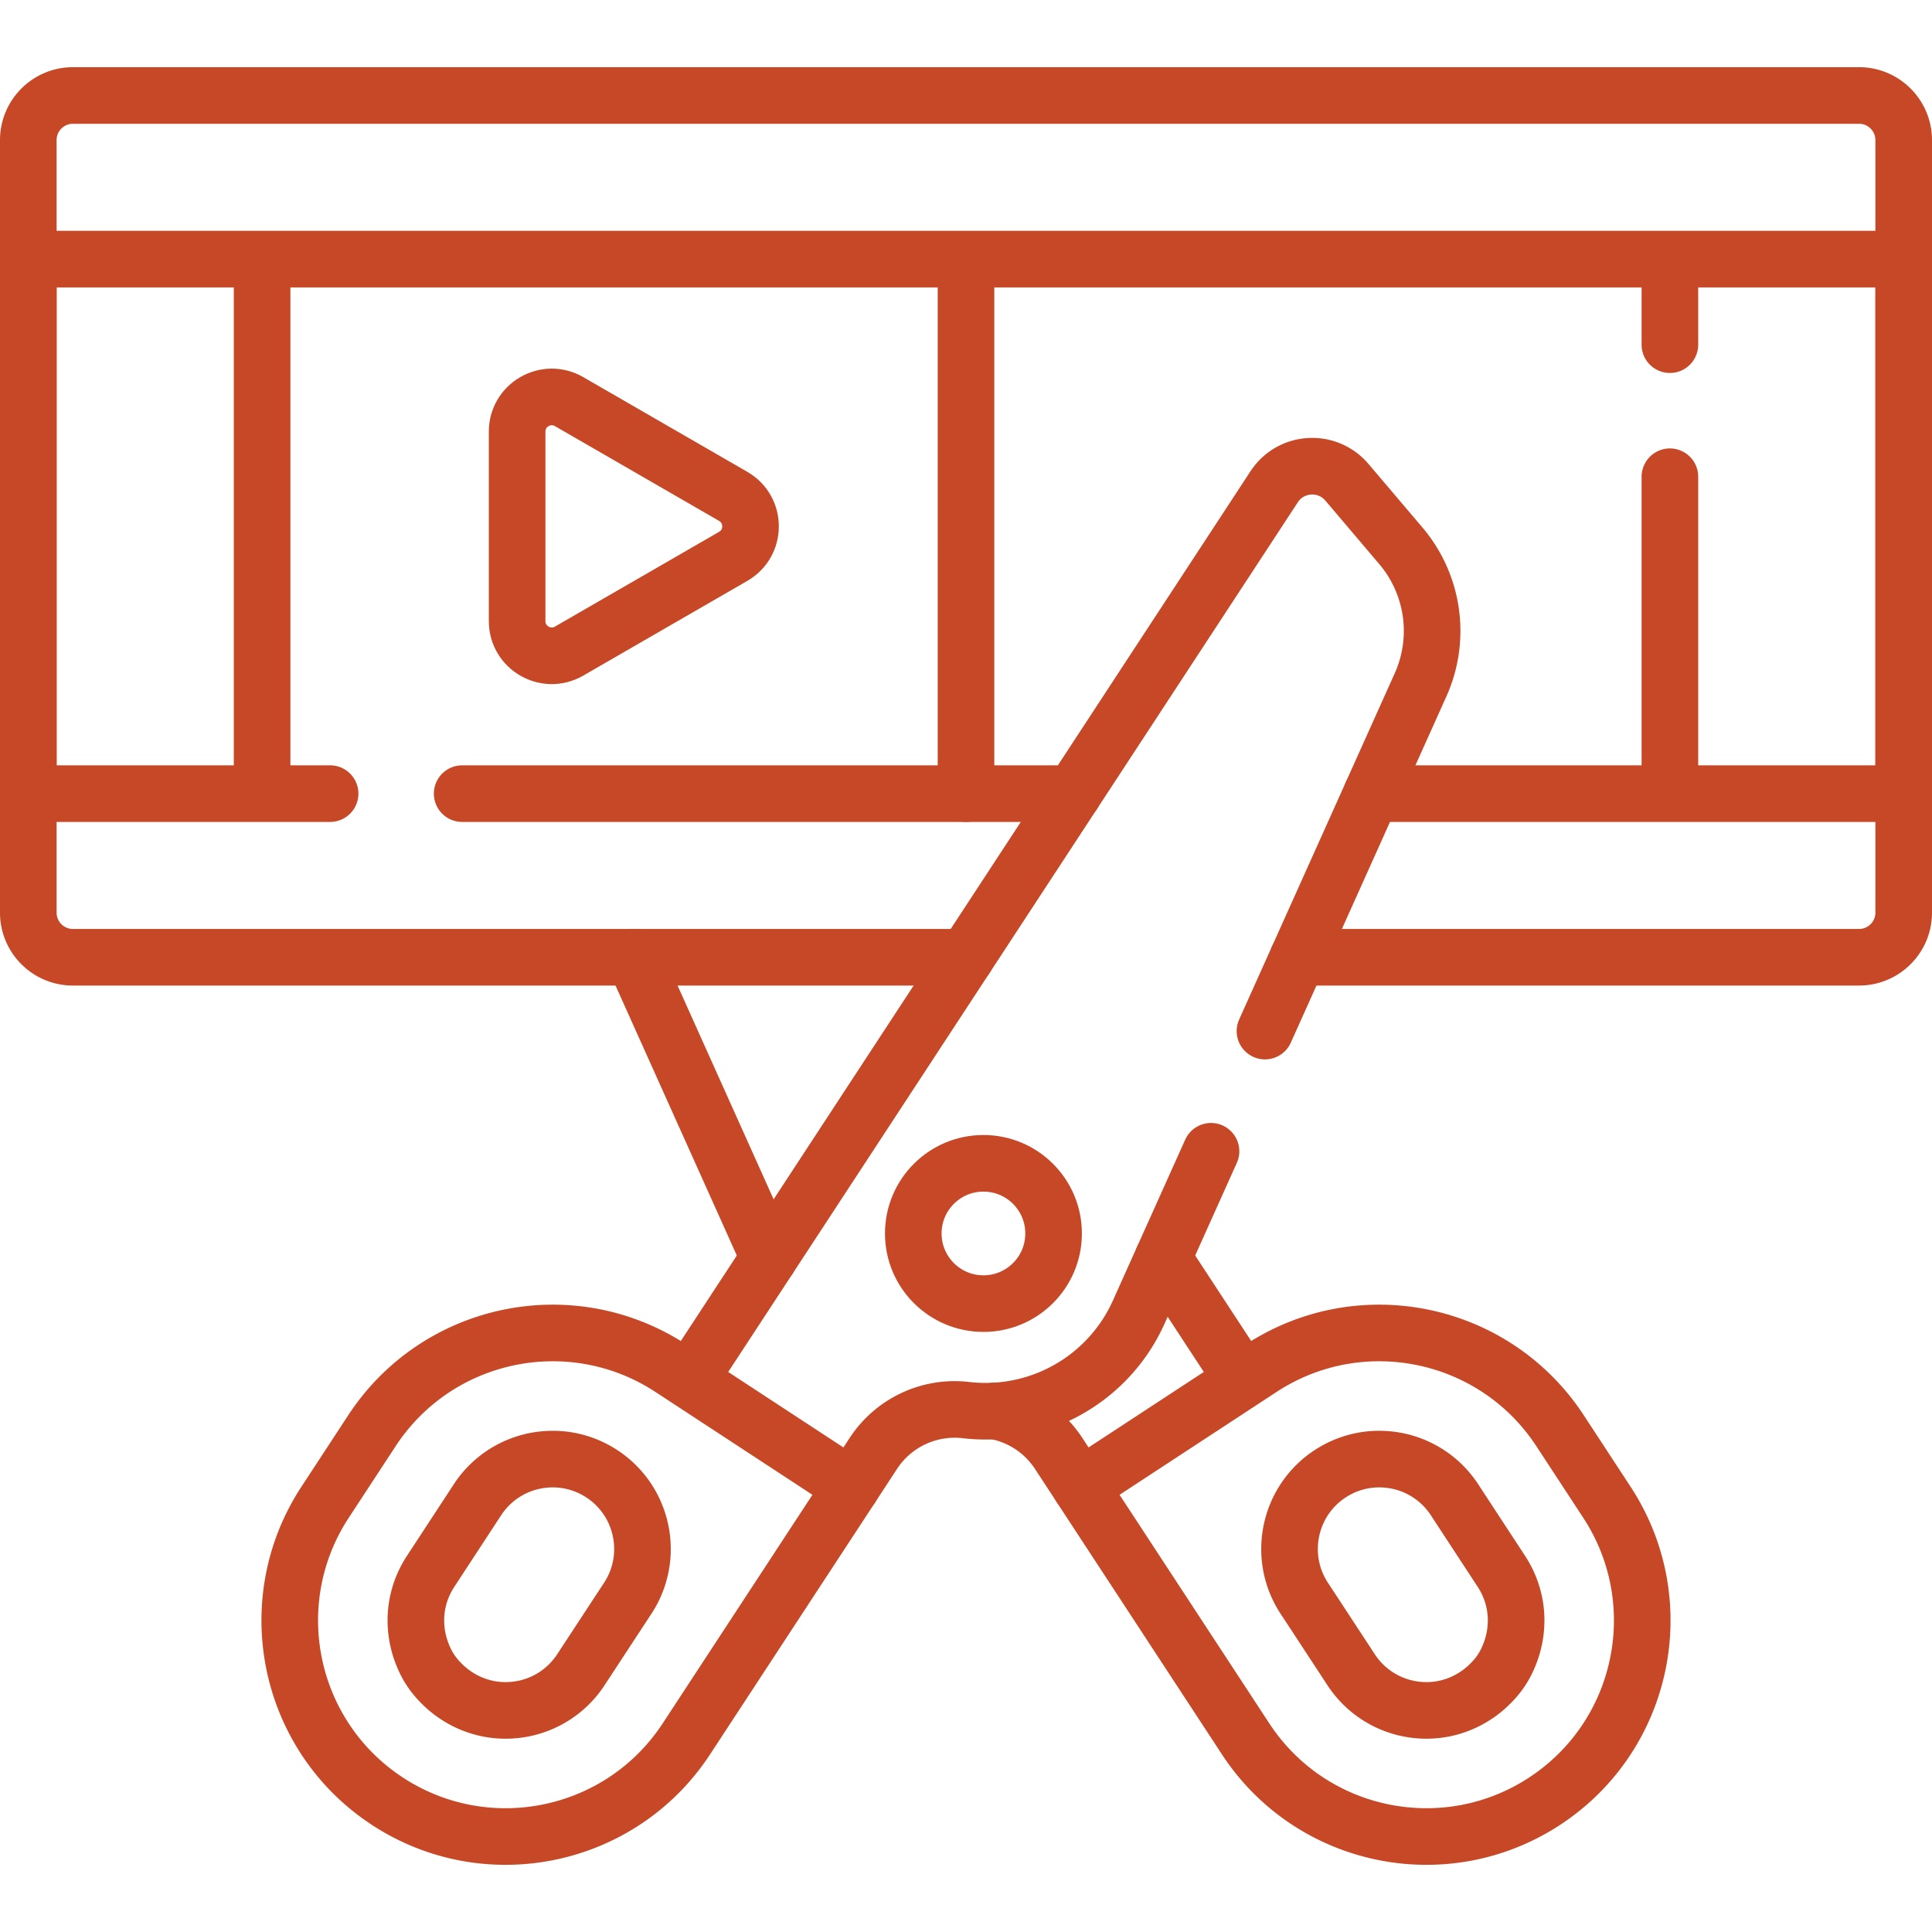
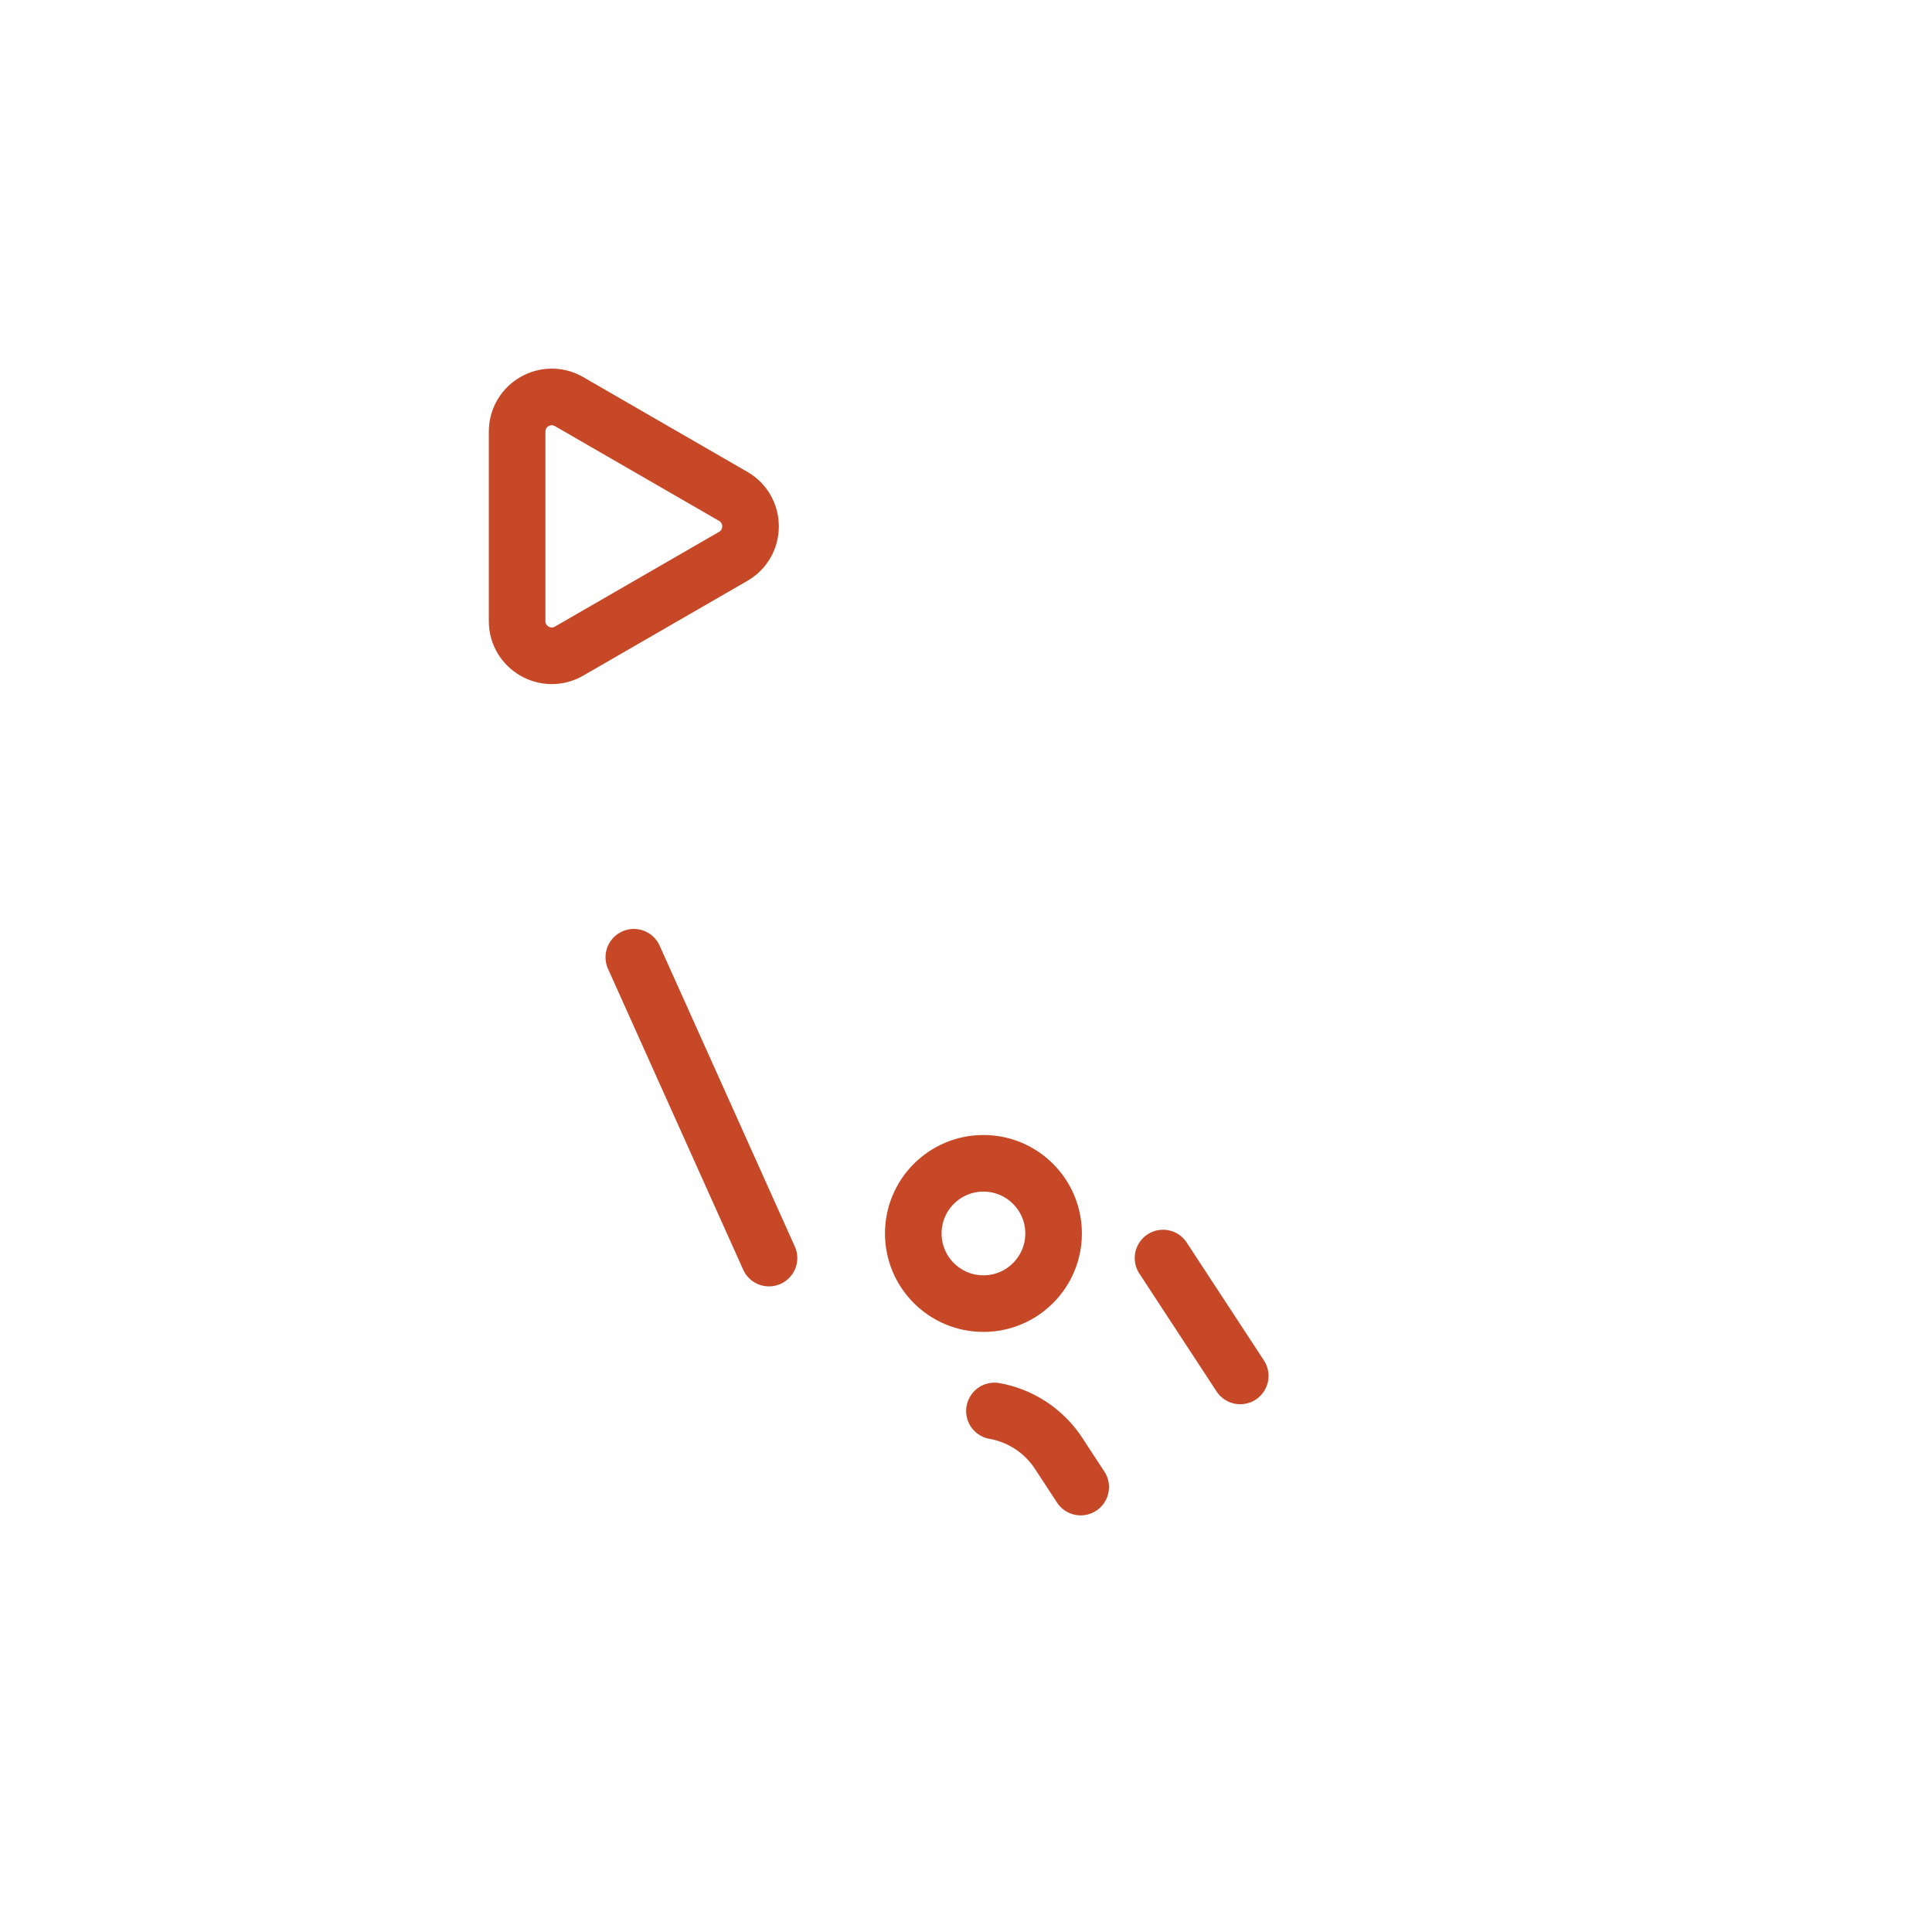
<svg xmlns="http://www.w3.org/2000/svg" width="512" height="512" x="0" y="0" viewBox="0 0 512 512" style="enable-background:new 0 0 512 512" xml:space="preserve" class="">
  <g>
    <path d="m328.673 364.63-20.456-31.231M263.541 373.923a25.713 25.713 0 0 1 17.002 11.231l5.848 8.932M203.79 333.402l-35.82-79.72" style="stroke-width:15;stroke-linecap:round;stroke-linejoin:round;stroke-miterlimit:10;" fill="none" stroke="#c74827" stroke-width="15" stroke-linecap="round" stroke-linejoin="round" stroke-miterlimit="10" data-original="#000000" opacity="1" />
-     <path d="m286.313 393.975 43.792 66.852c17.316 26.426 52.791 33.828 79.23 16.512 26.439-17.316 33.828-52.791 16.512-79.23l-6.654-10.161-5.773-8.814c-17.329-26.439-52.791-33.84-79.23-16.524l-47.877 31.365zm55.428 16.537c0-7.761 3.788-15.373 10.756-19.941 3.899-2.55 8.392-3.899 12.997-3.899 8.083 0 15.546 4.023 19.965 10.769l12.427 18.987c4.567 6.969 5.223 15.72 1.461 23.617a20.688 20.688 0 0 1-3.057 4.691c-4.753 5.533-11.375 8.54-18.257 8.54-8.083 0-15.546-4.023-19.965-10.769l-12.44-18.975a23.676 23.676 0 0 1-3.887-13.02zM344.03 253.682h148.64c6.53 0 11.83-5.29 11.83-11.83V37.142c0-6.54-5.3-11.84-11.83-11.84H19.33c-6.53 0-11.83 5.3-11.83 11.84v204.71c0 6.54 5.3 11.83 11.83 11.83H256M284.4 210.32H122.48" style="stroke-width:15;stroke-linecap:round;stroke-linejoin:round;stroke-miterlimit:10;" fill="none" stroke="#c74827" stroke-width="15" stroke-linecap="round" stroke-linejoin="round" stroke-miterlimit="10" data-original="#000000" opacity="1" />
-     <path d="M87.48 210.32H7.5V68.67h497v141.65H363.51M442.54 210.32v-83.98M442.54 91.34V68.67M69.46 210.32V68.67M256 68.673v141.644M225.61 394.09l5.85-8.94A25.75 25.75 0 0 1 256 373.69c1.74.21 3.47.3 5.19.3 17.35 0 33.34-10.14 40.58-26.26l19.16-42.63" style="stroke-width:15;stroke-linecap:round;stroke-linejoin:round;stroke-miterlimit:10;" fill="none" stroke="#c74827" stroke-width="15" stroke-linecap="round" stroke-linejoin="round" stroke-miterlimit="10" data-original="#000000" opacity="1" />
-     <path d="m183.33 364.63 154.34-235.64c4.41-6.73 14.06-7.32 19.27-1.19l14.3 16.84a34.87 34.87 0 0 1 5.23 36.84l-41.24 91.77M177.81 362.61c-26.439-17.316-61.901-9.914-79.23 16.524l-5.773 8.814-6.654 10.161c-17.316 26.439-9.927 61.913 16.512 79.23 26.439 17.316 61.913 9.915 79.23-16.512l43.792-66.852-47.877-31.365zm-11.437 60.923-12.44 18.975c-4.419 6.746-11.883 10.769-19.965 10.769-6.882 0-13.504-3.008-18.257-8.54a20.654 20.654 0 0 1-3.057-4.691c-3.763-7.897-3.107-16.648 1.461-23.617l12.427-18.987c4.419-6.746 11.883-10.769 19.965-10.769 4.605 0 9.098 1.349 12.997 3.899 6.969 4.568 10.756 12.18 10.756 19.941a23.697 23.697 0 0 1-3.887 13.02z" style="stroke-width:15;stroke-linecap:round;stroke-linejoin:round;stroke-miterlimit:10;" fill="none" stroke="#c74827" stroke-width="15" stroke-linecap="round" stroke-linejoin="round" stroke-miterlimit="10" data-original="#000000" opacity="1" />
    <circle cx="260.621" cy="326.88" r="18.592" style="stroke-width:15;stroke-linecap:round;stroke-linejoin:round;stroke-miterlimit:10;" fill="none" stroke="#c74827" stroke-width="15" stroke-linecap="round" stroke-linejoin="round" stroke-miterlimit="10" data-original="#000000" opacity="1" />
    <path d="m194.307 131.544-43.497-25.113c-6.118-3.532-13.766.883-13.766 7.948v50.226c0 7.065 7.648 11.48 13.766 7.948l43.497-25.113c6.118-3.533 6.118-12.363 0-15.896z" style="stroke-width:15;stroke-linecap:round;stroke-linejoin:round;stroke-miterlimit:10;" fill="none" stroke="#c74827" stroke-width="15" stroke-linecap="round" stroke-linejoin="round" stroke-miterlimit="10" data-original="#000000" opacity="1" />
  </g>
</svg>